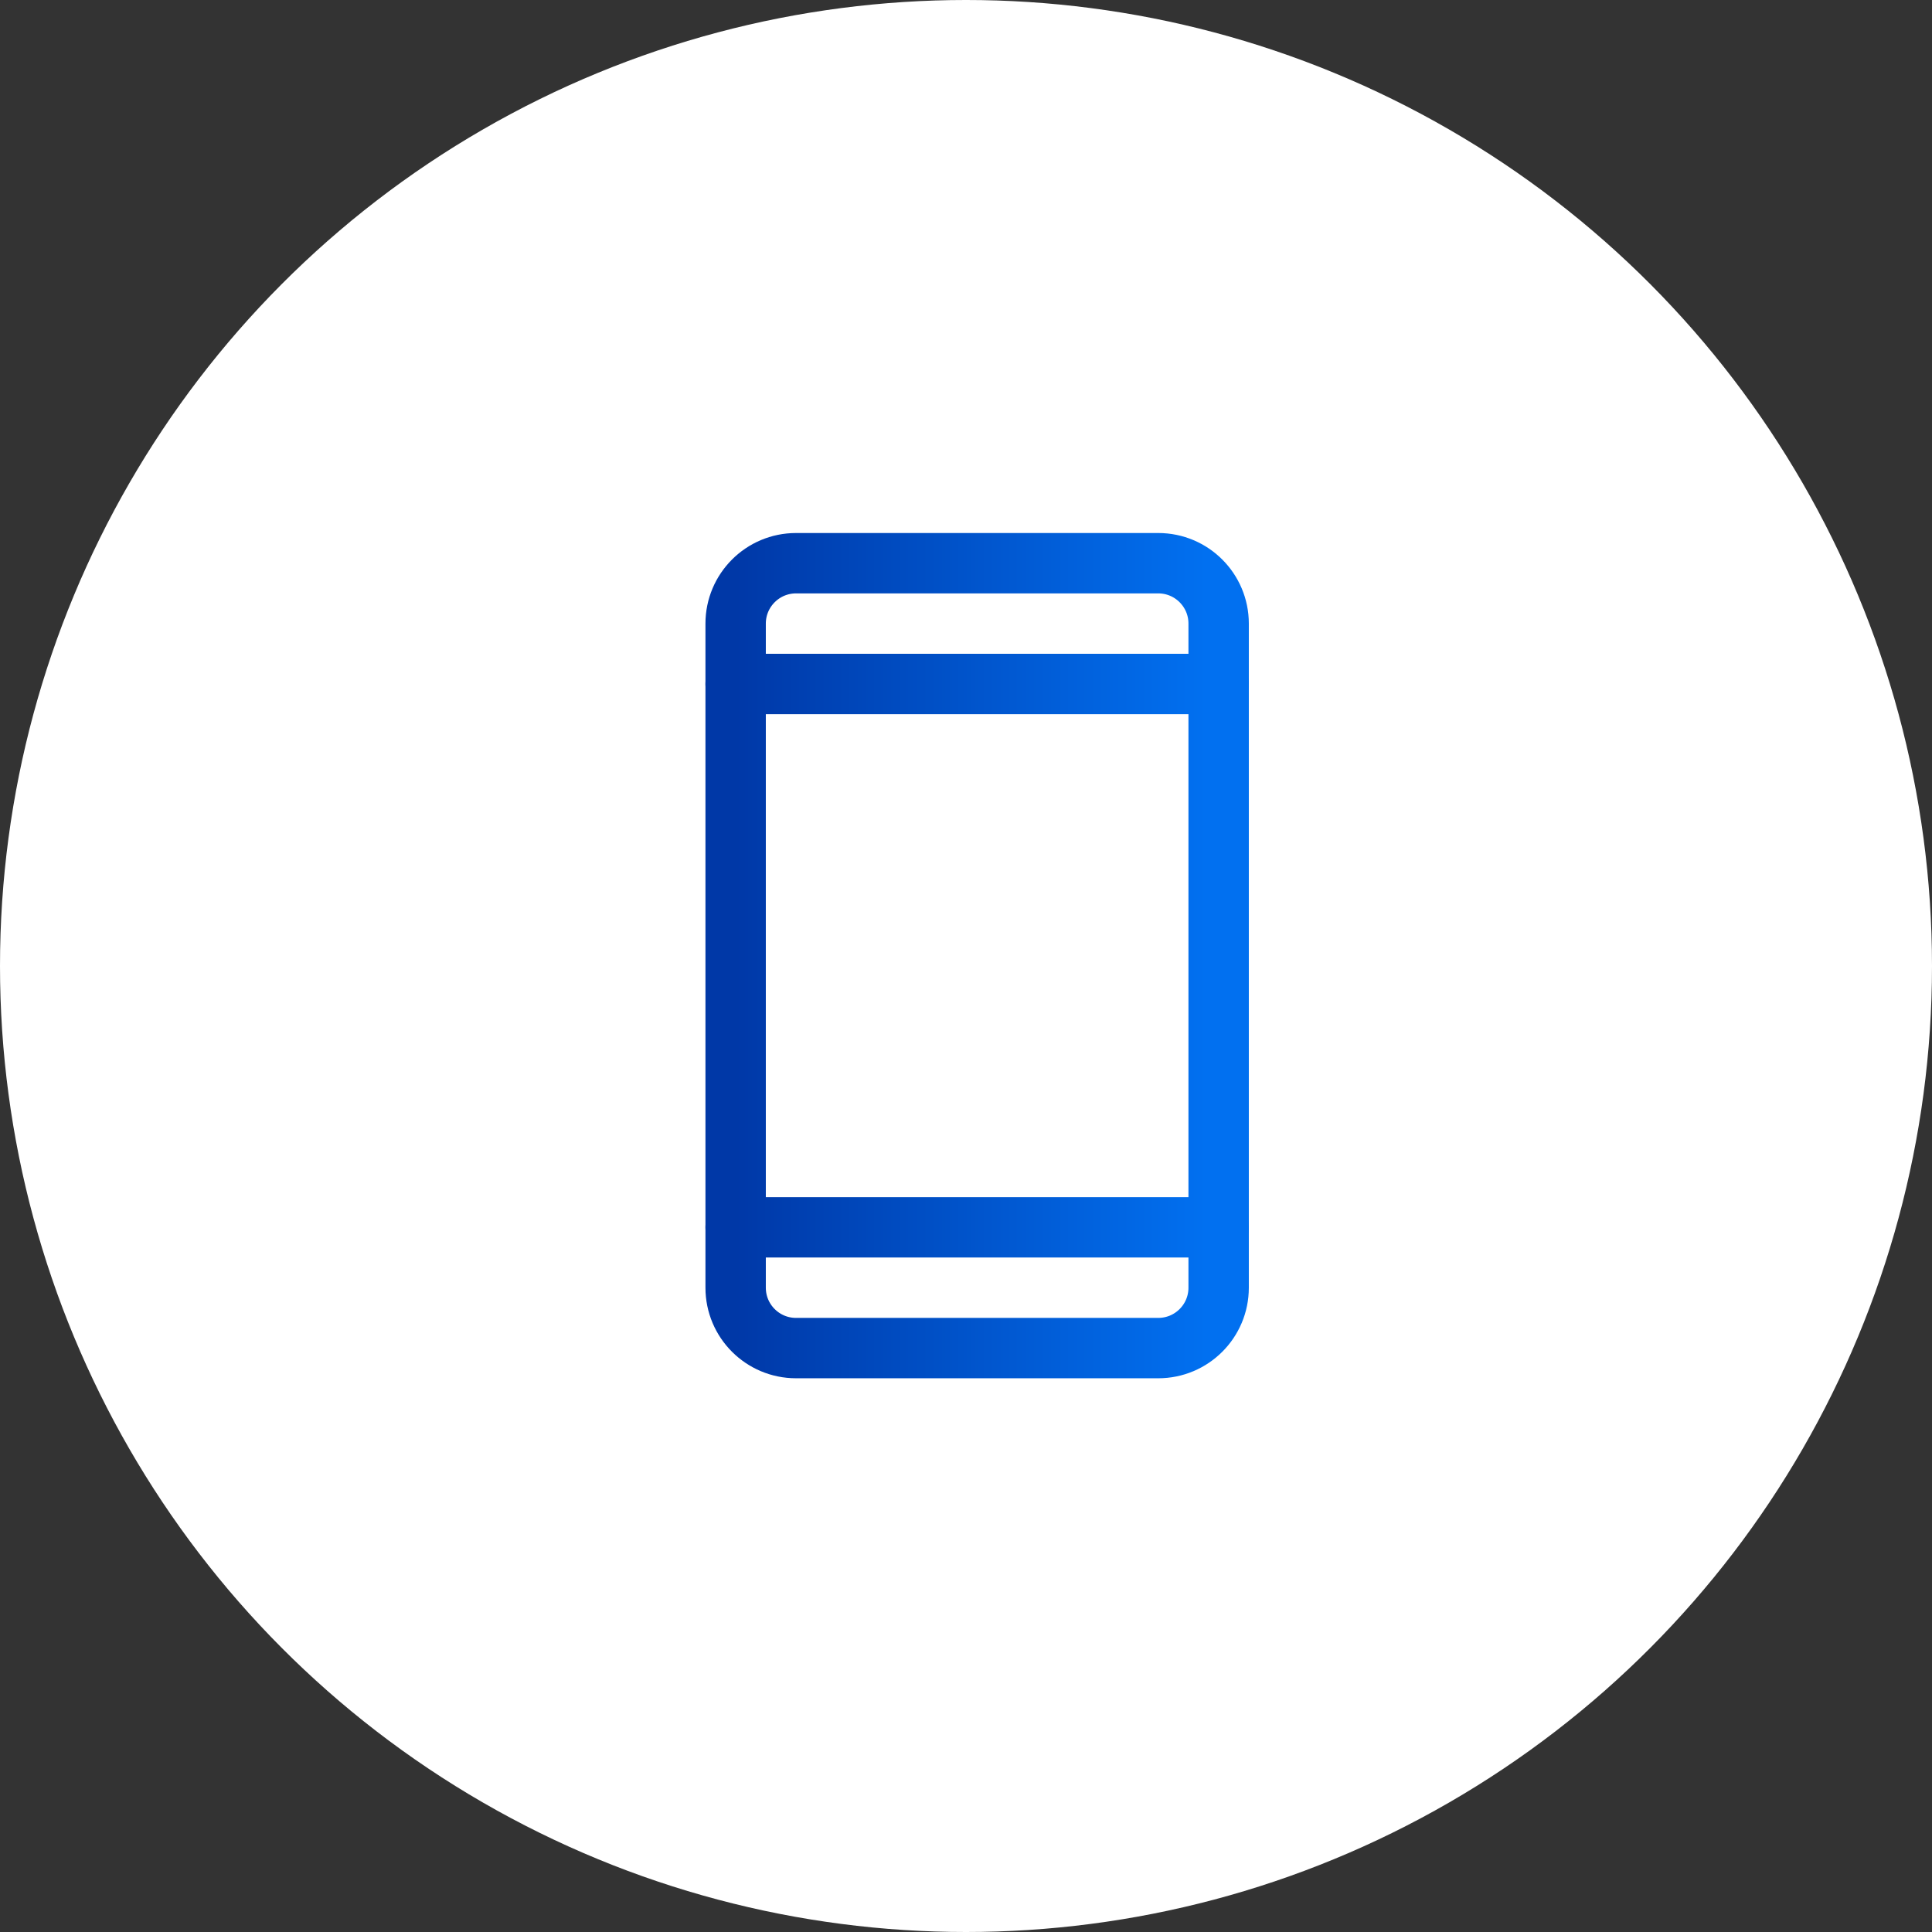
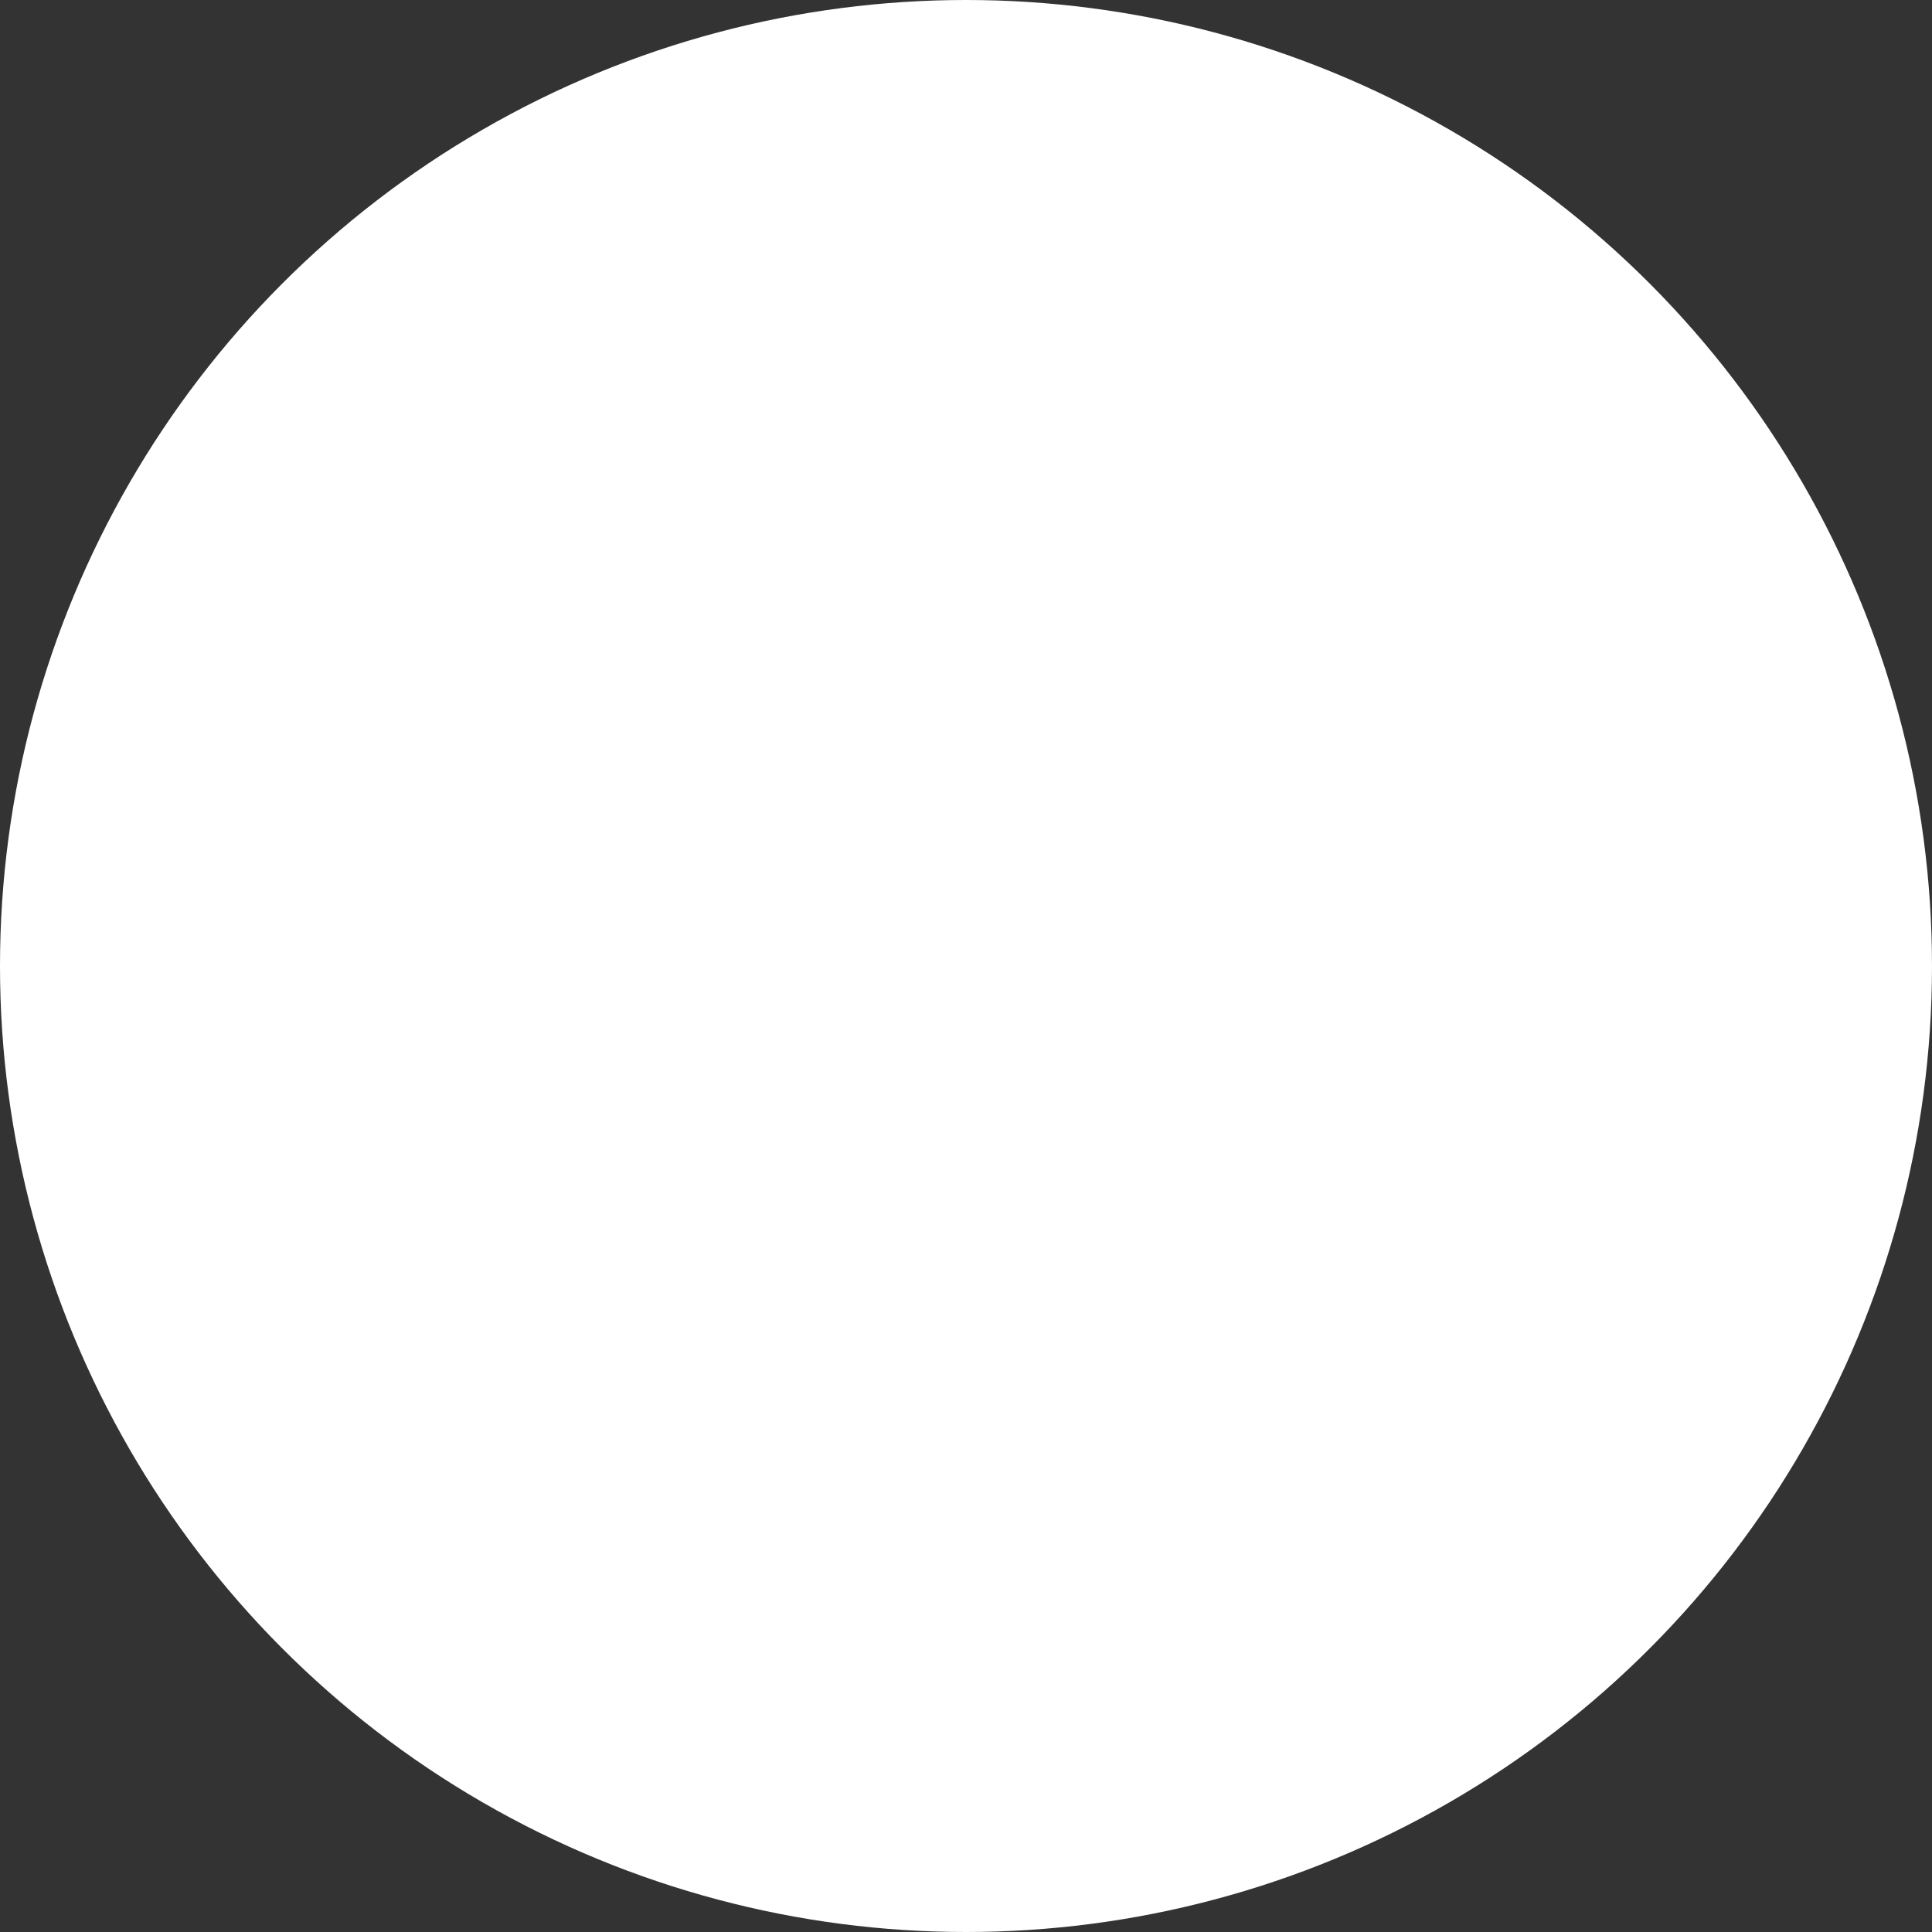
<svg xmlns="http://www.w3.org/2000/svg" width="64" height="64" viewBox="0 0 64 64" fill="none">
  <rect x="0" y="0" width="64" height="64" fill="#333333" stroke="none" />
  <circle cx="32" cy="32" r="32" fill="white" />
  <g clip-path="url(#clip0_19_7294)">
-     <path d="M38.369 18.657H26.369C25.265 18.657 24.369 19.553 24.369 20.657V42.657C24.369 43.762 25.265 44.657 26.369 44.657H38.369C39.474 44.657 40.369 43.762 40.369 42.657V20.657C40.369 19.553 39.474 18.657 38.369 18.657Z" stroke="url(#paint0_linear_19_7294)" stroke-width="2" stroke-linecap="round" stroke-linejoin="round" />
+     <path d="M38.369 18.657H26.369V42.657C24.369 43.762 25.265 44.657 26.369 44.657H38.369C39.474 44.657 40.369 43.762 40.369 42.657V20.657C40.369 19.553 39.474 18.657 38.369 18.657Z" stroke="url(#paint0_linear_19_7294)" stroke-width="2" stroke-linecap="round" stroke-linejoin="round" />
    <path d="M24.369 22.657H40.369" stroke="url(#paint1_linear_19_7294)" stroke-width="2" stroke-linecap="round" stroke-linejoin="round" />
    <path d="M24.369 40.657H40.369" stroke="url(#paint2_linear_19_7294)" stroke-width="2" stroke-linecap="round" stroke-linejoin="round" />
  </g>
  <defs>
    <linearGradient id="paint0_linear_19_7294" x1="24.369" y1="31.657" x2="39.969" y2="31.657" gradientUnits="userSpaceOnUse">
      <stop stop-color="#0038A7" />
      <stop offset="1" stop-color="#0170F0" />
    </linearGradient>
    <linearGradient id="paint1_linear_19_7294" x1="24.369" y1="23.157" x2="39.969" y2="23.157" gradientUnits="userSpaceOnUse">
      <stop stop-color="#0038A7" />
      <stop offset="1" stop-color="#0170F0" />
    </linearGradient>
    <linearGradient id="paint2_linear_19_7294" x1="24.369" y1="41.157" x2="39.969" y2="41.157" gradientUnits="userSpaceOnUse">
      <stop stop-color="#0038A7" />
      <stop offset="1" stop-color="#0170F0" />
    </linearGradient>
    <clipPath id="clip0_19_7294">
-       <rect width="32" height="32" fill="white" transform="translate(16.369 15.657)" />
-     </clipPath>
+       </clipPath>
  </defs>
</svg>